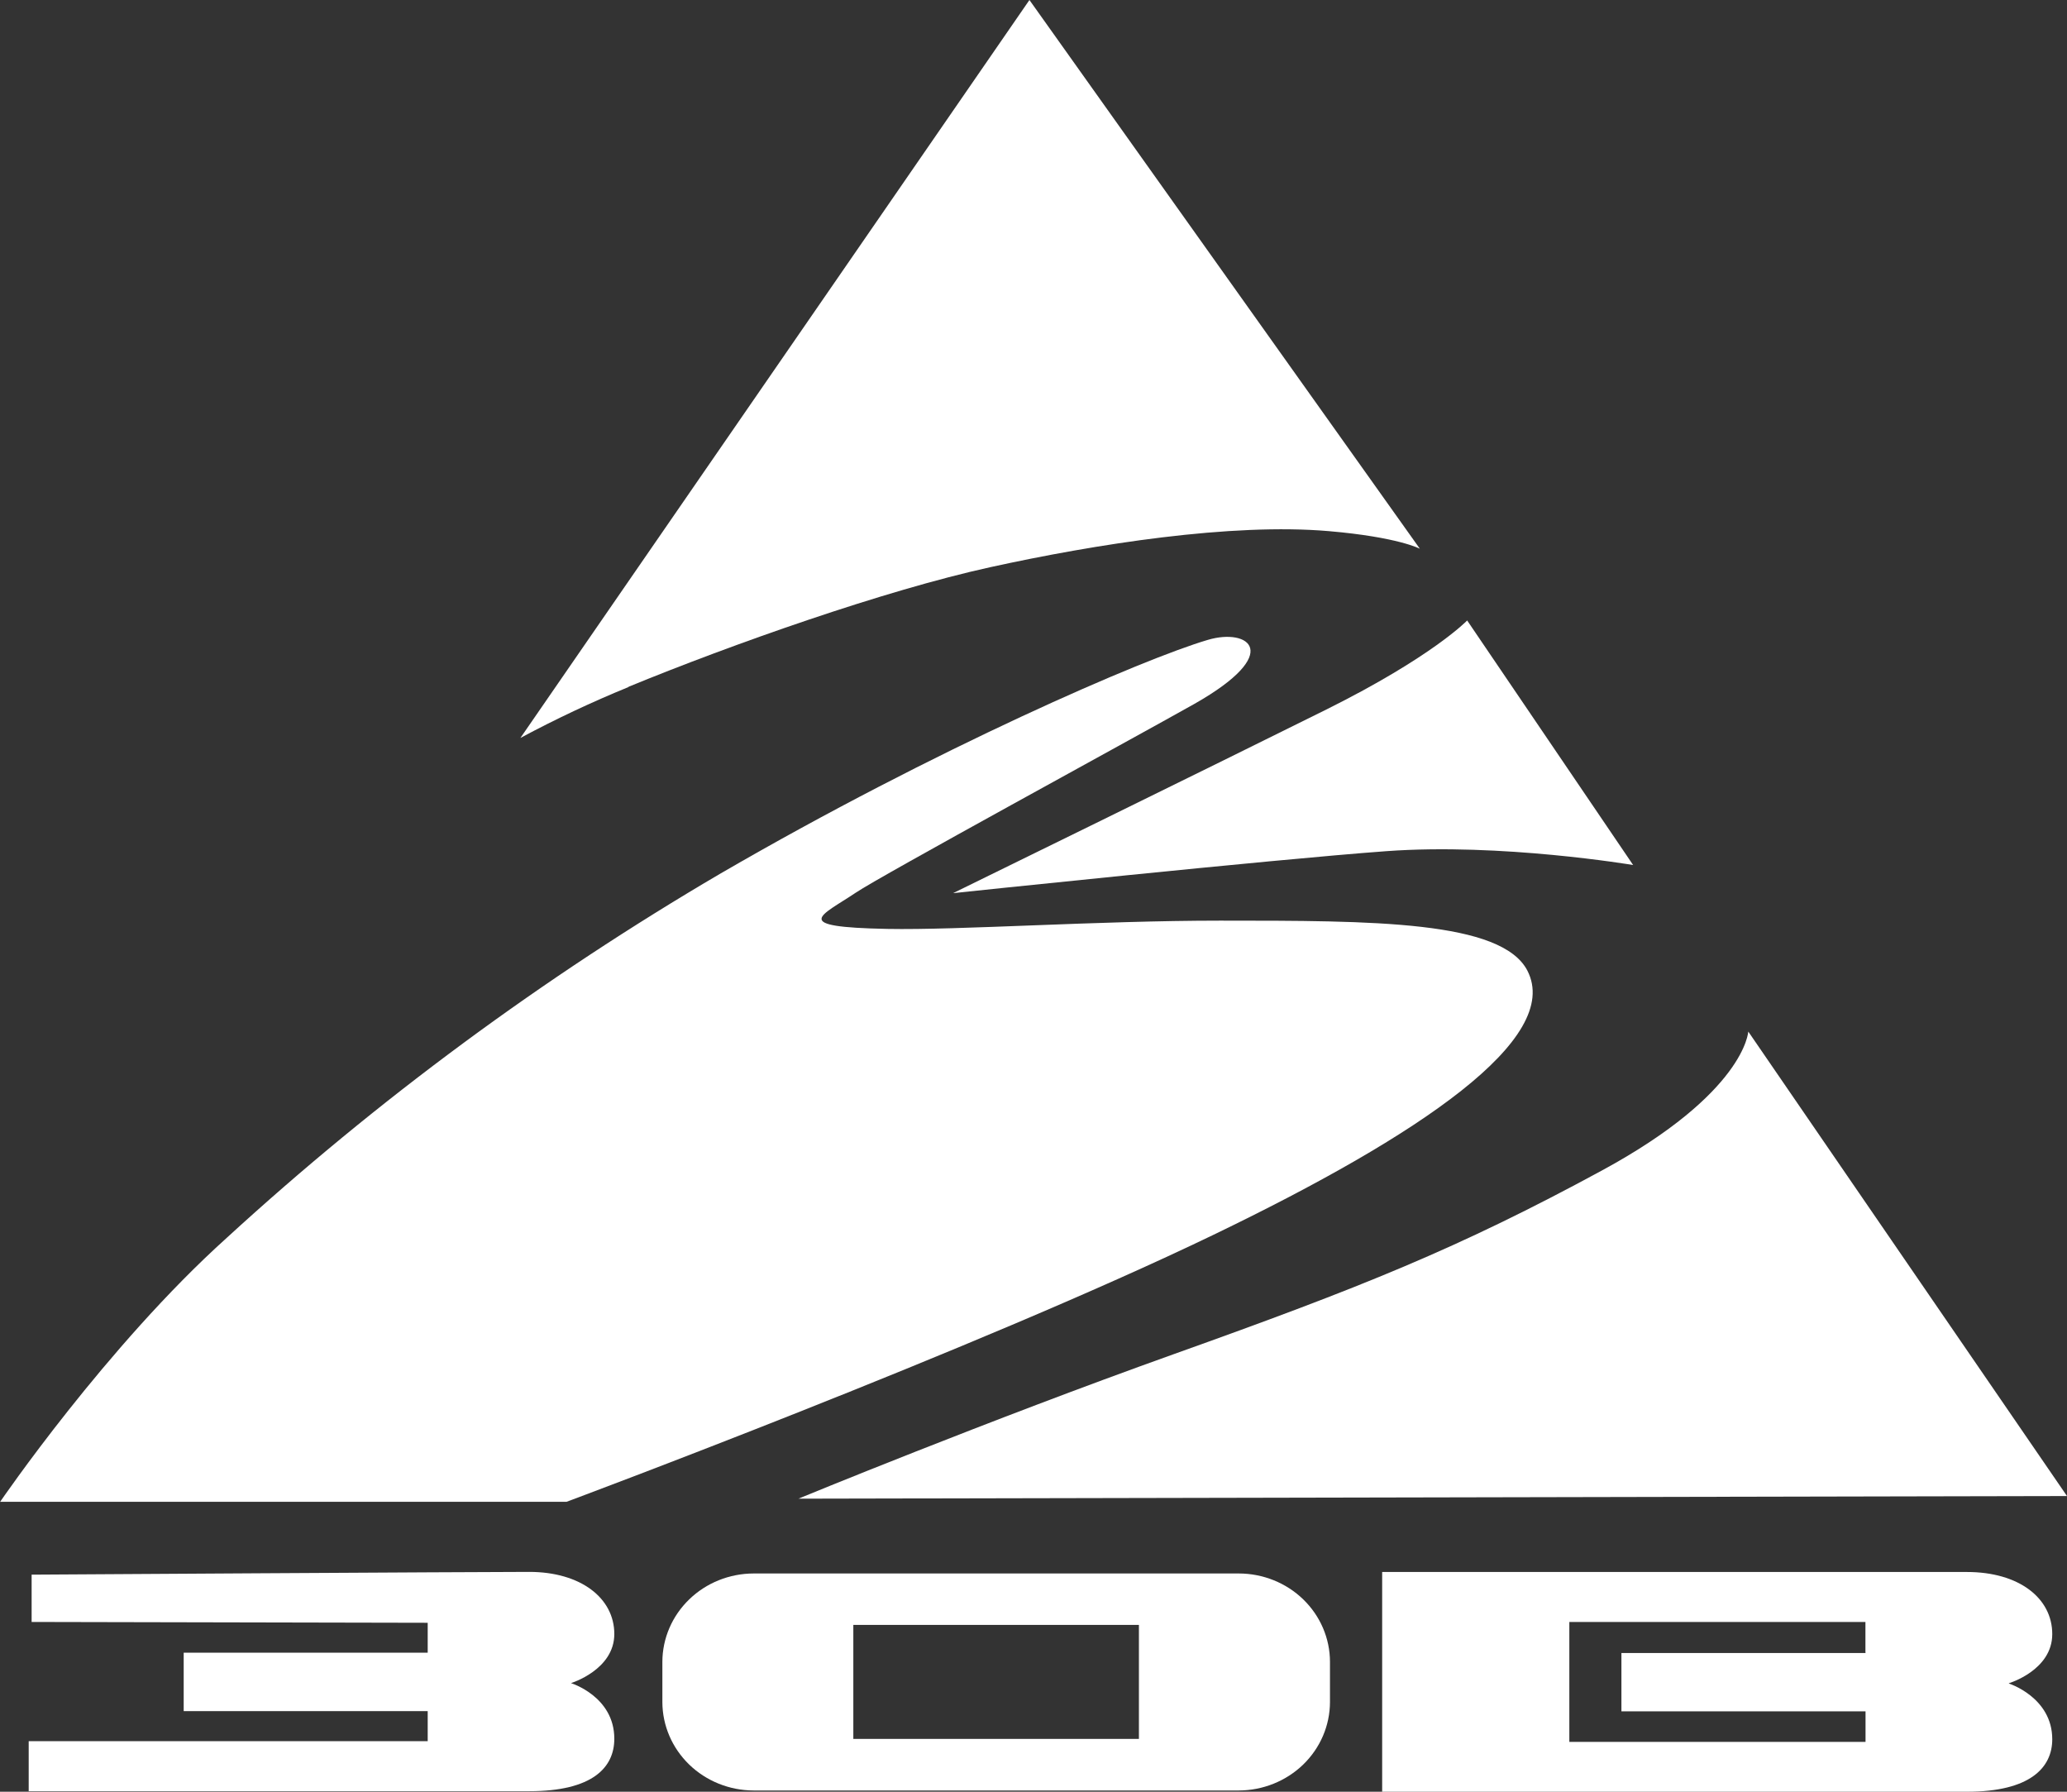
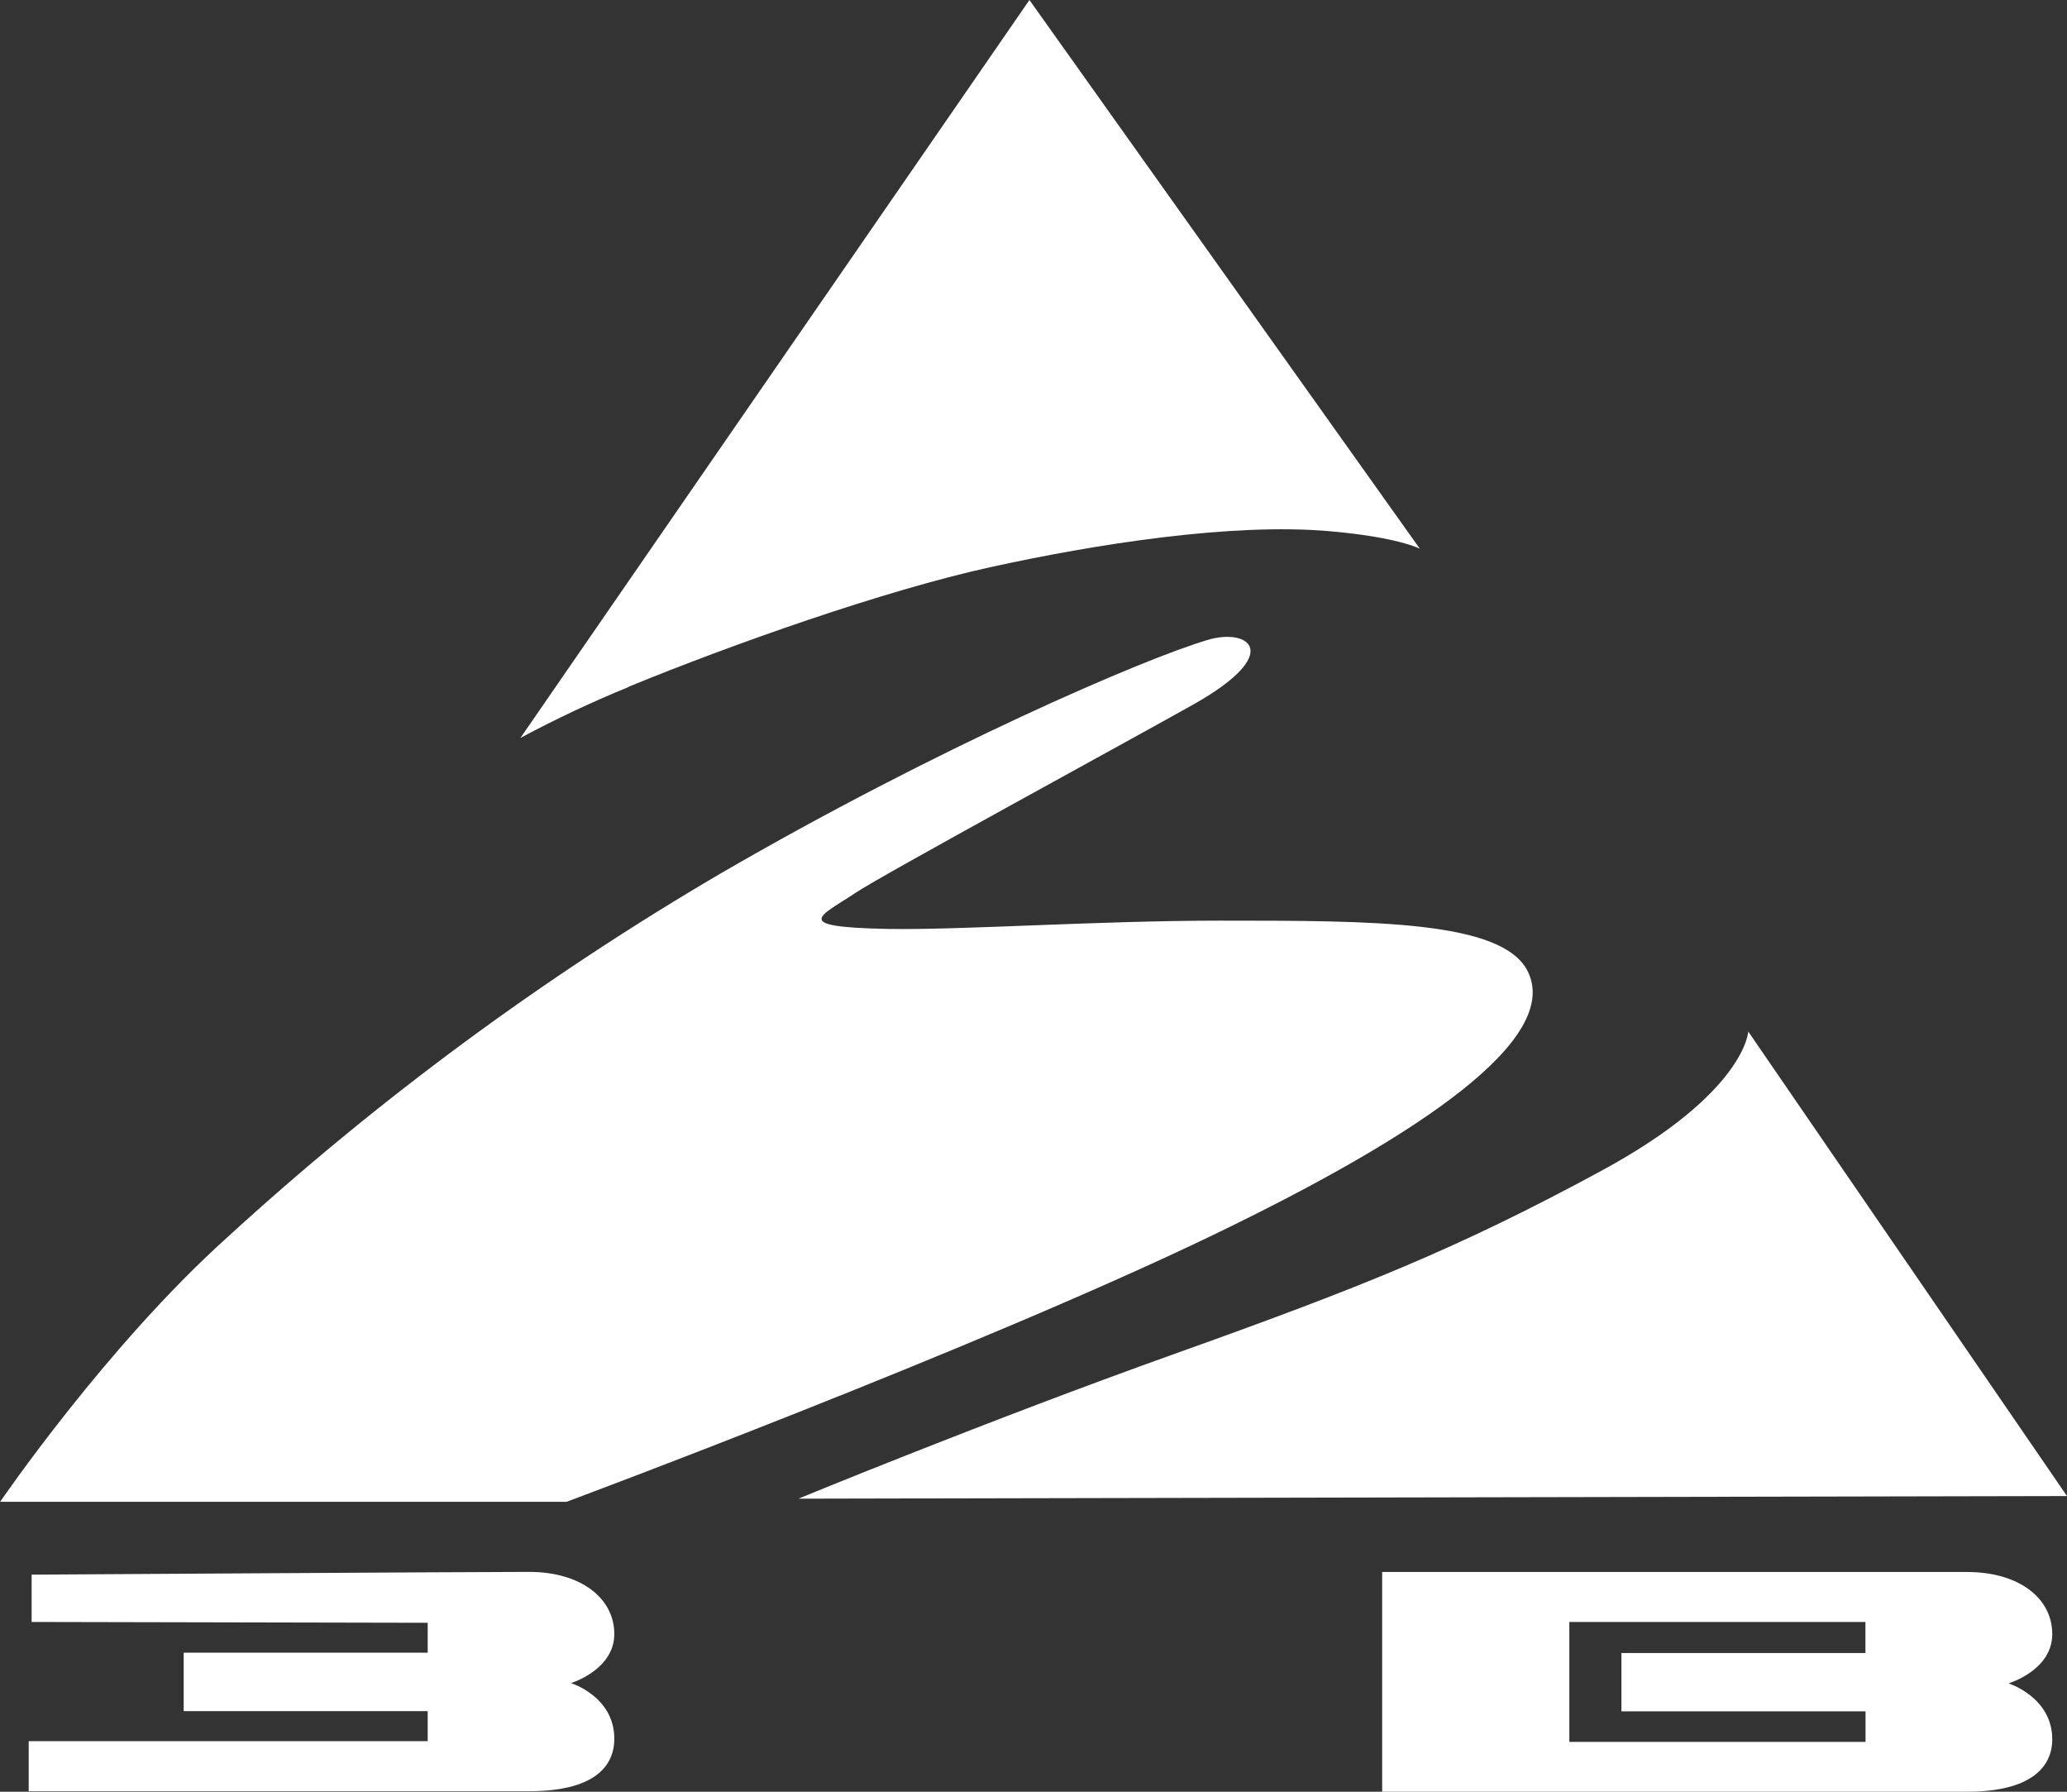
<svg xmlns="http://www.w3.org/2000/svg" width="60" height="52" viewBox="0 0 60 52" fill="none">
  <rect x="0" y="0" width="60" height="52" fill="#333333" stroke="none" />
  <g clip-path="url(#clip0_2061_4100)">
    <path d="M18.25 19.937C17.176 20.376 16.126 20.87 15.106 21.417L29.882 0L41.215 15.926C41.215 15.926 40.587 15.588 38.575 15.415C35.745 15.171 31.806 15.789 28.741 16.462C25.675 17.135 21.233 18.704 18.24 19.934" fill="white" />
-     <path d="M42.583 18L47.406 25.105C47.406 25.105 43.574 24.459 40.241 24.703C36.909 24.946 27.666 25.921 27.666 25.921C27.666 25.921 35.416 22.127 38.5 20.592C41.584 19.057 42.587 18.009 42.587 18.009" fill="white" />
    <path d="M60 43.419L50.748 29.938C50.748 29.938 50.663 31.713 46.497 33.972C42.331 36.232 39.499 37.362 34.079 39.298C28.659 41.235 23.176 43.495 23.176 43.495L60 43.419Z" fill="white" />
    <path d="M0 43.586H16.445C16.445 43.586 28.335 39.158 35.22 35.839C41.247 32.934 45.349 30.142 44.337 28.171C43.586 26.719 39.864 26.719 35.421 26.719C31.866 26.719 27.845 26.999 25.754 26.959C22.893 26.904 23.836 26.582 24.839 25.909C25.575 25.412 32.834 21.463 34.673 20.427C37.282 18.947 36.245 18.22 35.063 18.57C33.196 19.118 27.175 21.718 20.916 25.351C15.763 28.371 10.958 31.916 6.583 35.924C3.084 39.073 0 43.592 0 43.592" fill="white" />
    <path d="M0.918 47.073V45.7C0.918 45.7 13.861 45.62 15.361 45.62C16.86 45.62 17.832 46.382 17.832 47.423C17.832 48.465 16.574 48.848 16.574 48.848C16.574 48.848 17.832 49.232 17.832 50.462C17.832 51.297 17.203 51.985 15.361 51.985H0.833V50.532H12.415V49.661H5.332V47.965H12.415V47.097L0.918 47.073Z" fill="white" />
-     <path d="M35.959 45.666H21.875C21.173 45.668 20.501 45.938 20.005 46.419C19.509 46.899 19.229 47.55 19.227 48.23V49.399C19.229 50.079 19.509 50.73 20.005 51.211C20.501 51.691 21.173 51.962 21.875 51.964H35.959C36.66 51.962 37.333 51.691 37.829 51.211C38.325 50.73 38.604 50.079 38.606 49.399V48.23C38.605 47.55 38.326 46.899 37.83 46.418C37.334 45.937 36.661 45.667 35.959 45.666ZM33.063 50.468H24.77V47.158H33.06V50.468H33.063Z" fill="white" />
    <path d="M58.314 48.851C58.314 48.851 59.572 48.477 59.572 47.426C59.572 46.376 58.6 45.623 57.098 45.623H40.121V52H57.098C58.931 52 59.572 51.3 59.572 50.477C59.572 49.259 58.314 48.86 58.314 48.86M54.152 47.974H47.066V49.667H54.152V50.553H45.554V47.073H54.149V47.941L54.152 47.974Z" fill="white" />
  </g>
  <defs>
    <clipPath id="clip0_2061_4100">
      <rect width="60" height="52" fill="white" />
    </clipPath>
  </defs>
</svg>